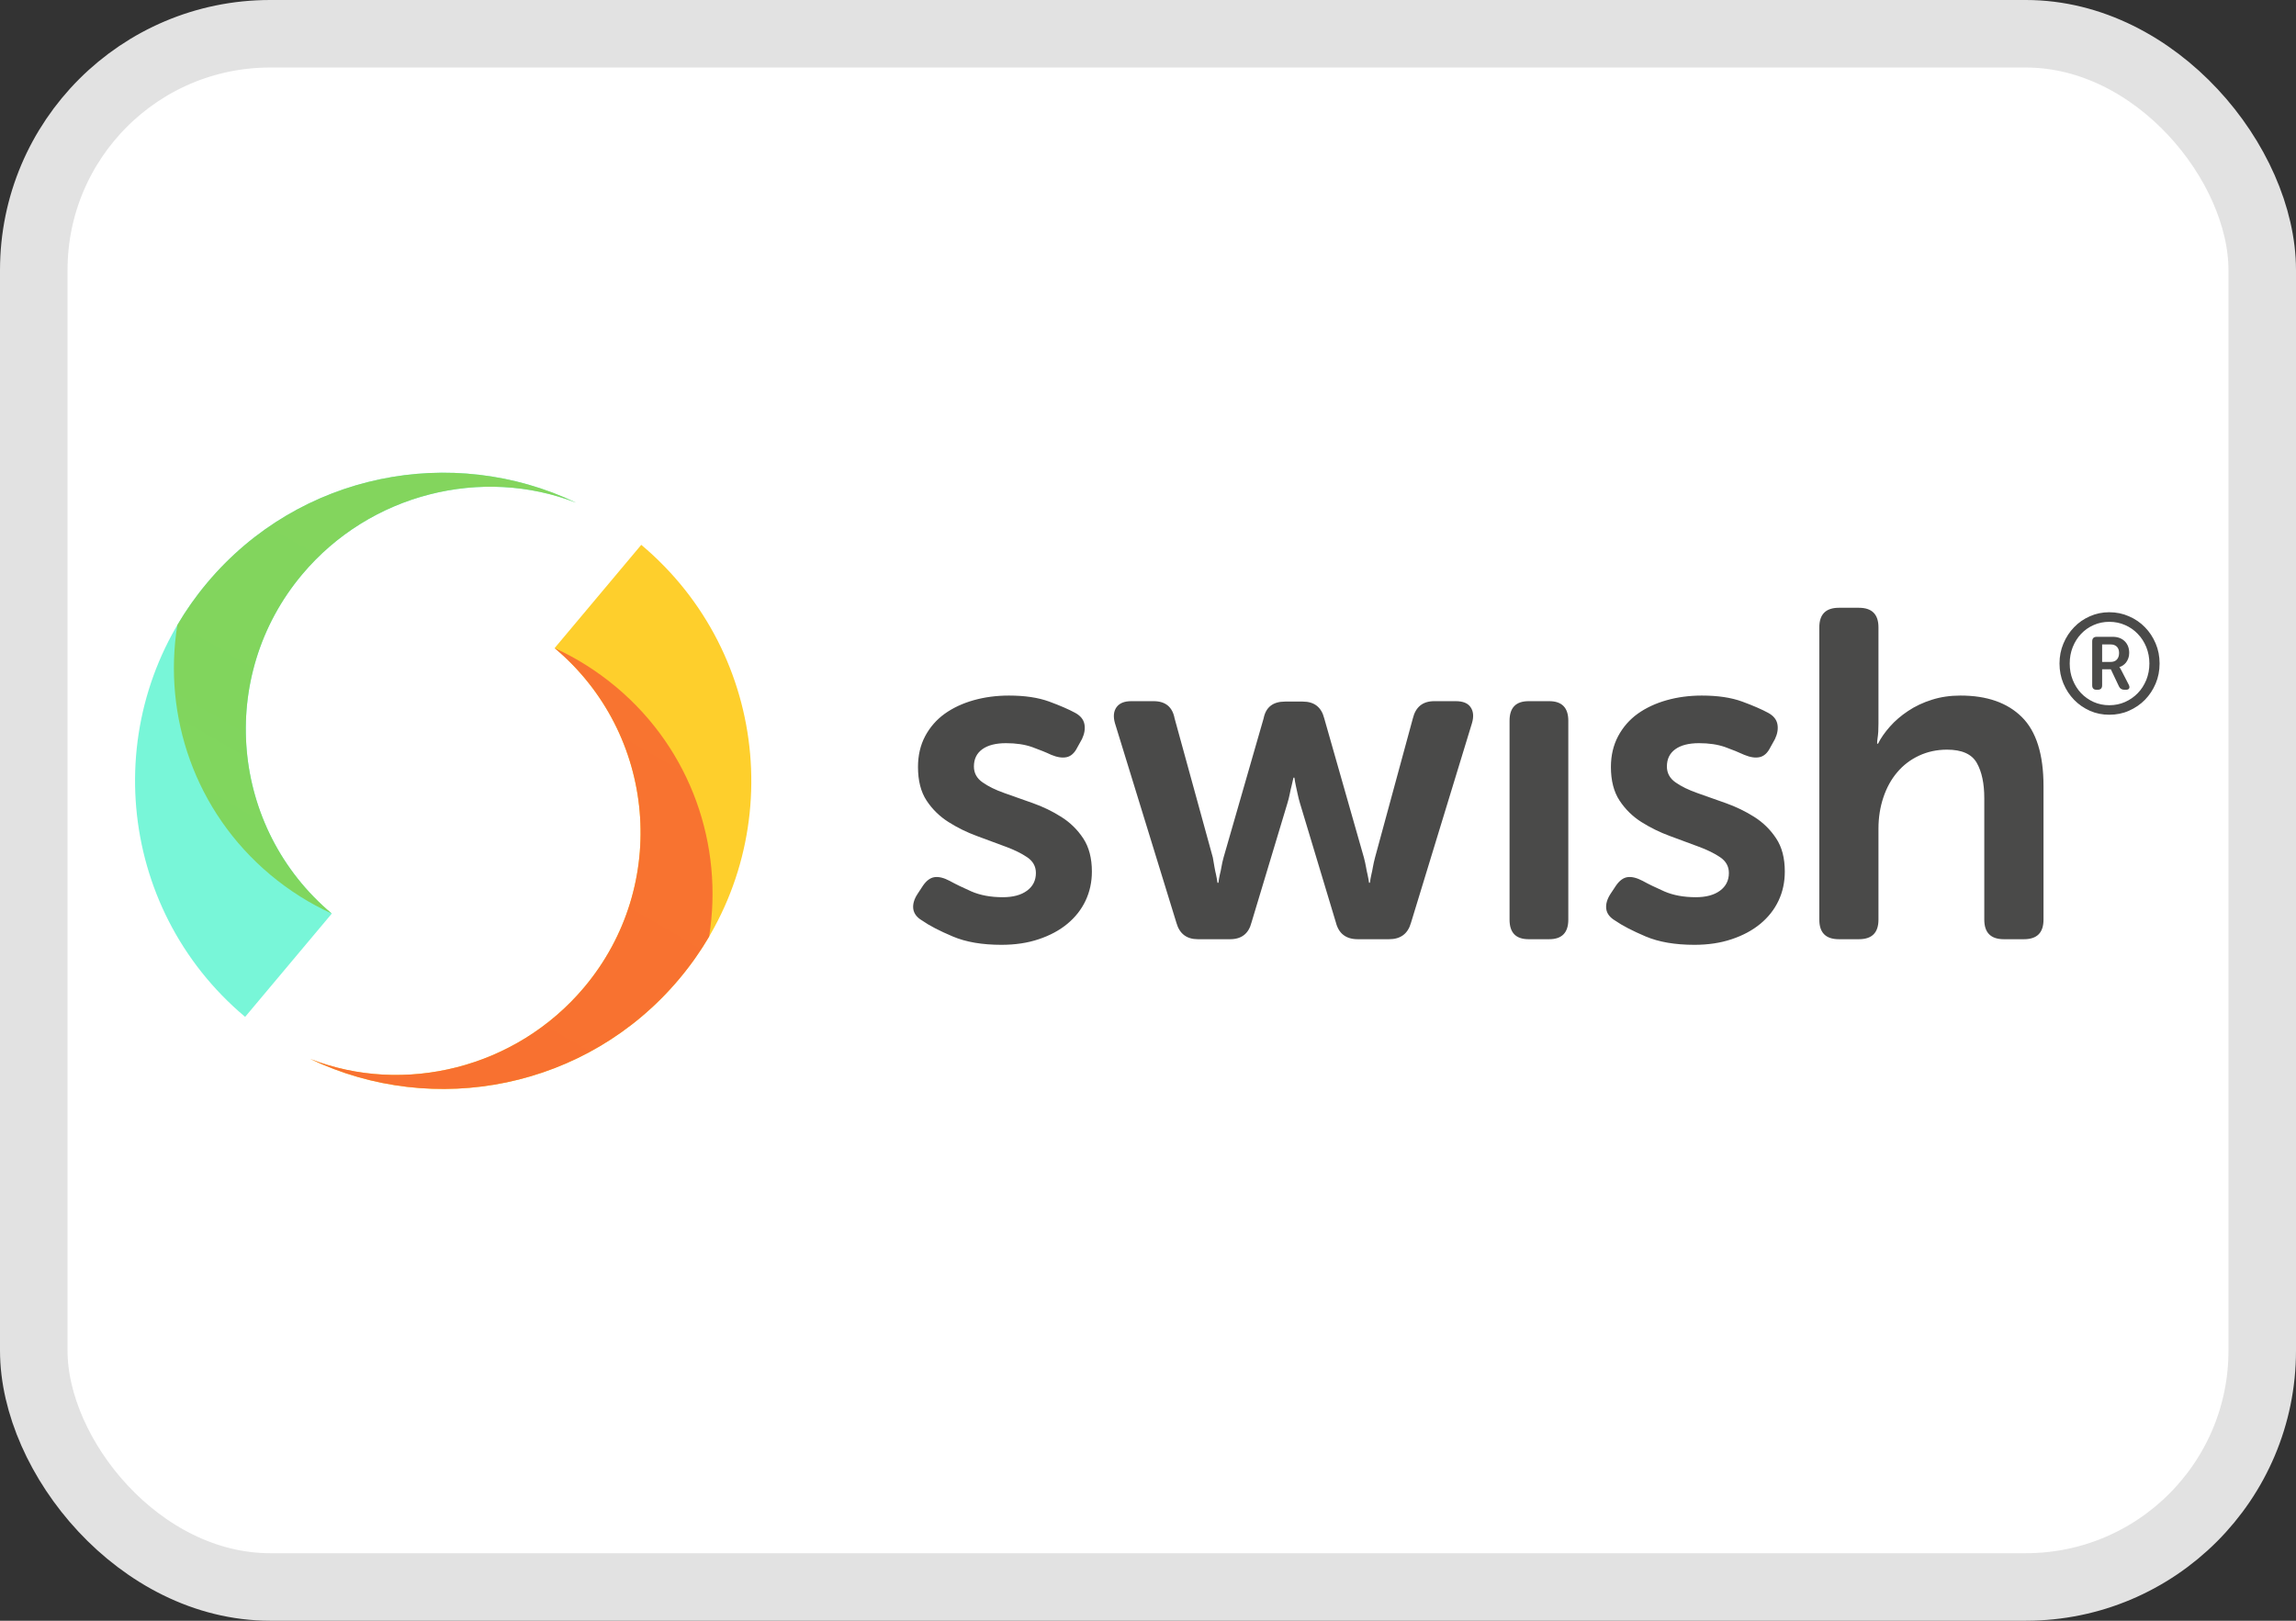
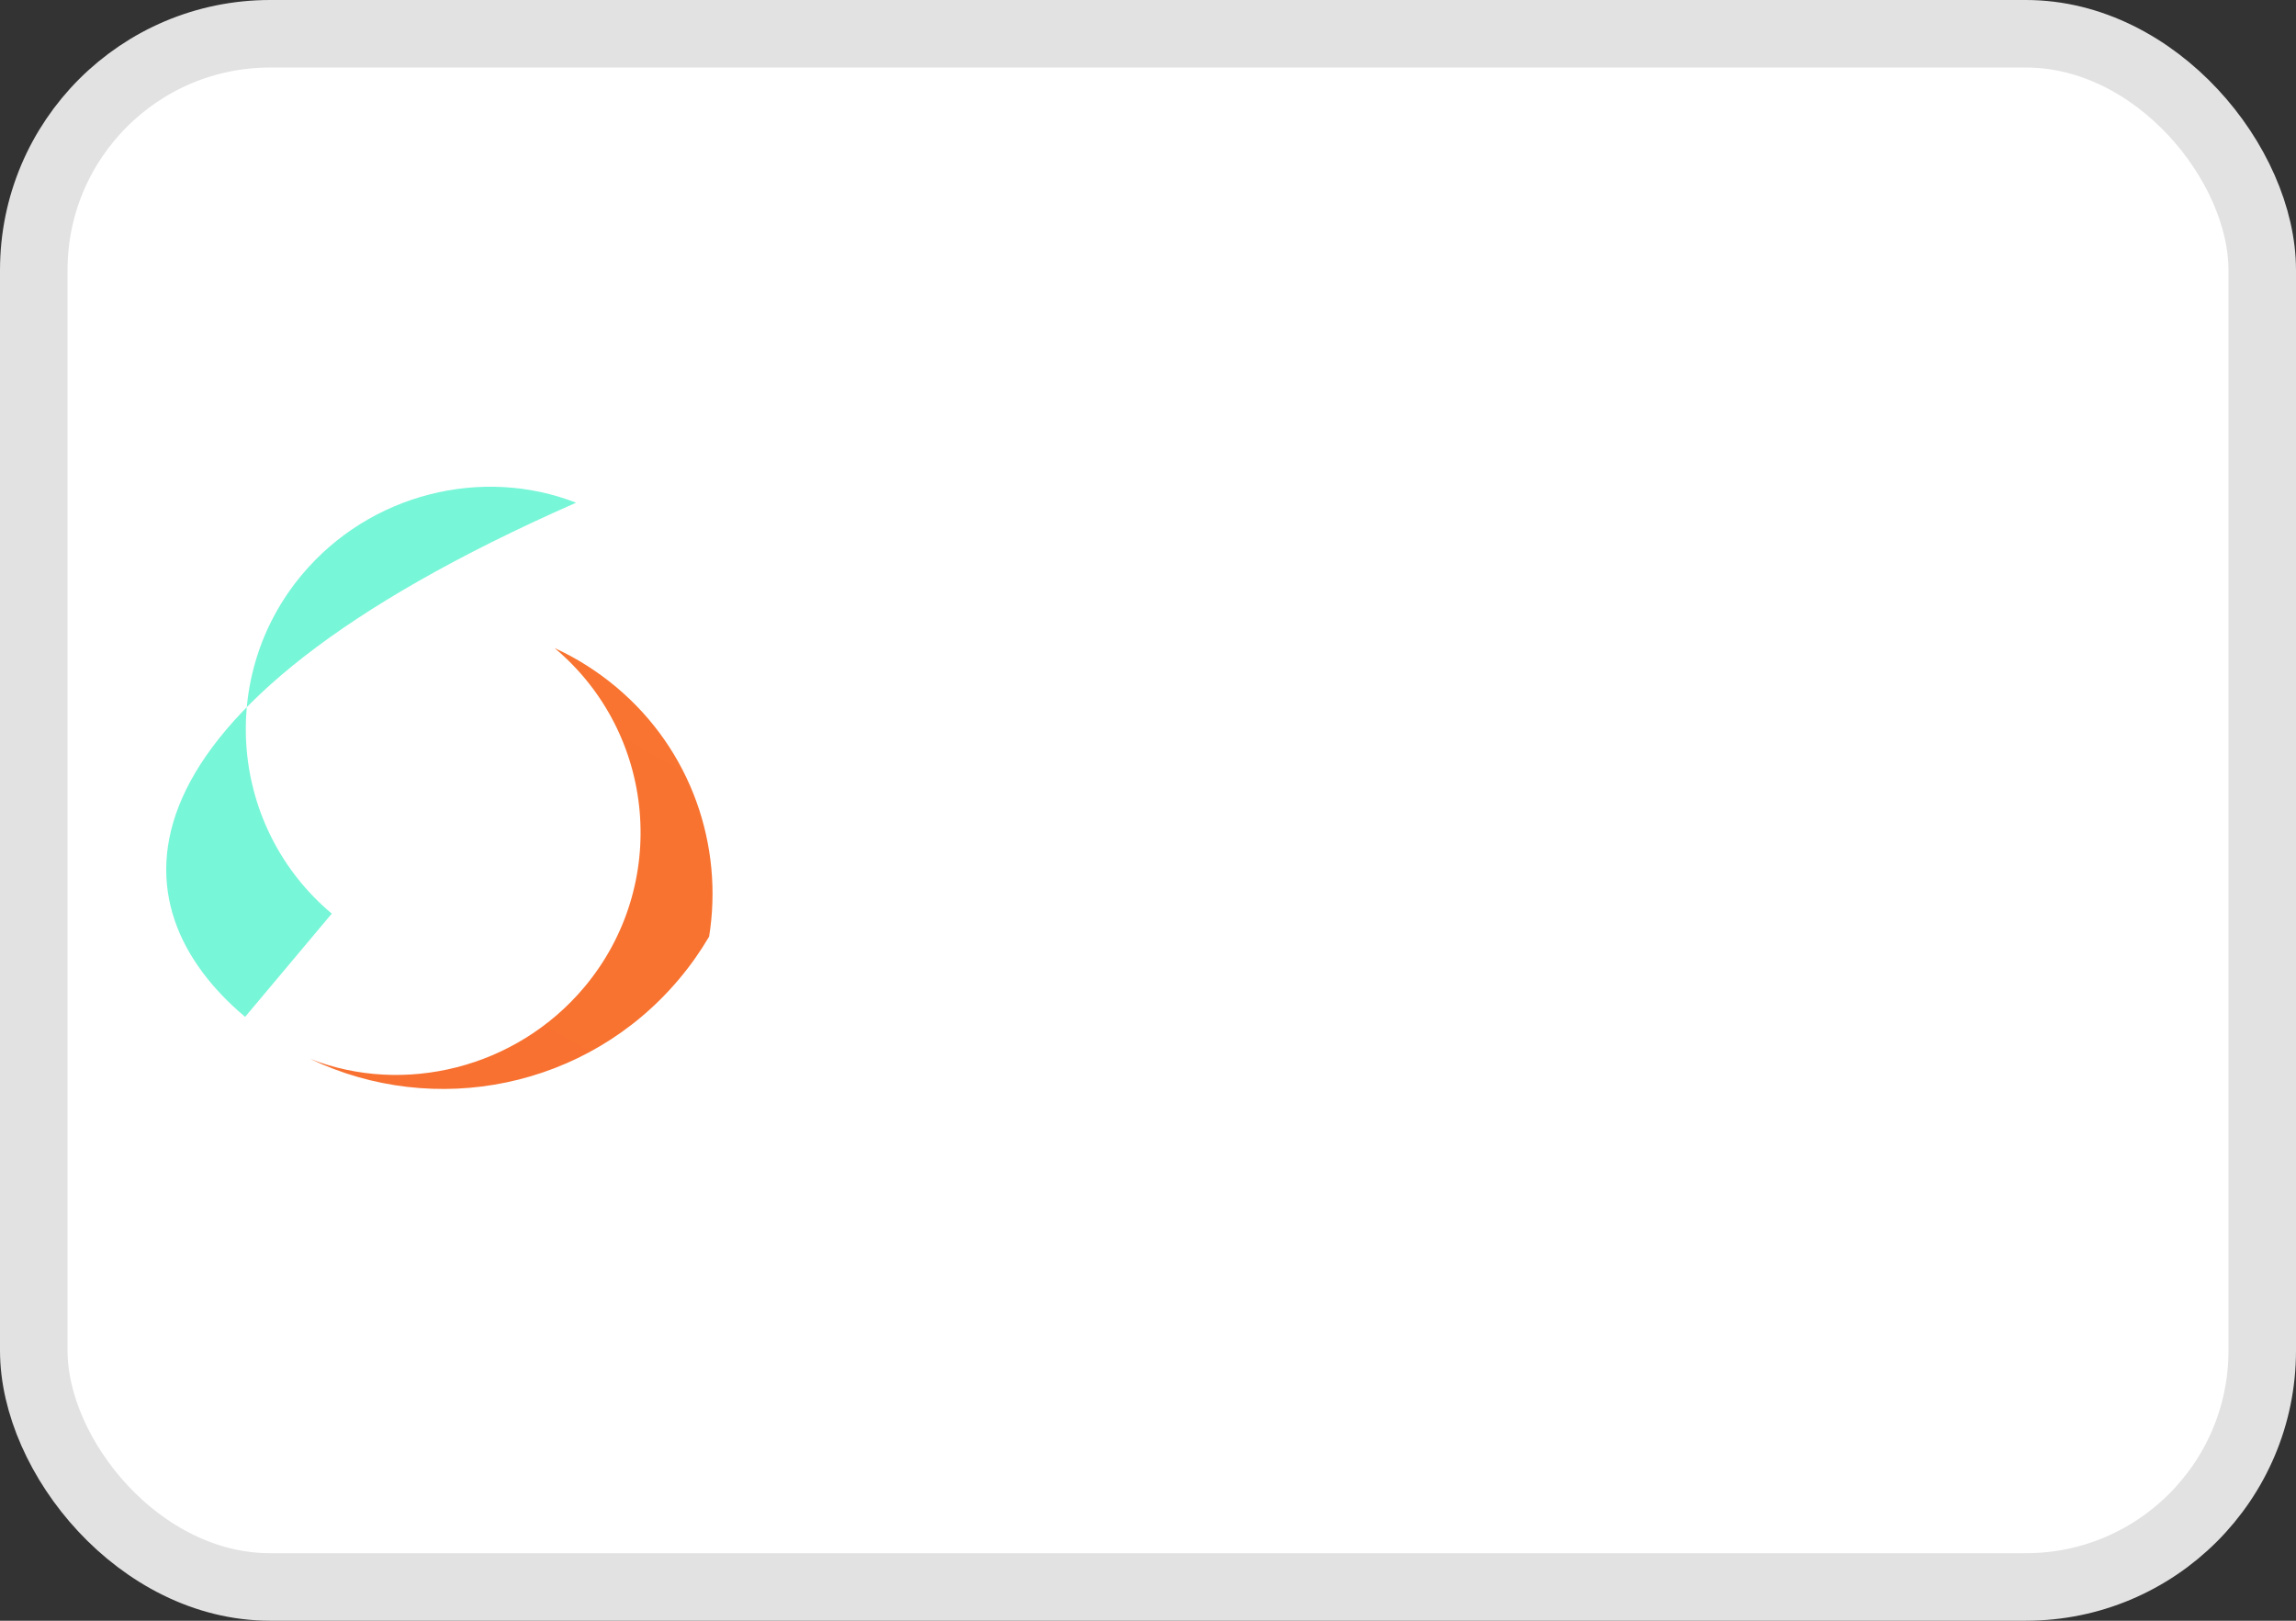
<svg xmlns="http://www.w3.org/2000/svg" width="34" height="24" viewBox="0 0 34 24" fill="none">
  <rect x="0" y="0" width="34" height="24" fill="#333333" stroke="none" />
  <rect x="0.5" y="0.5" width="33" height="23" rx="3.5" fill="white" stroke="#E2E2E2" />
  <g clip-path="url(#clip0_1680_14689)">
-     <path d="M30.498 9.825C30.498 9.72 30.517 9.621 30.556 9.529C30.595 9.437 30.647 9.356 30.714 9.288C30.78 9.219 30.858 9.165 30.947 9.126C31.037 9.086 31.132 9.066 31.235 9.066C31.339 9.066 31.436 9.086 31.526 9.126C31.617 9.165 31.696 9.219 31.763 9.288C31.83 9.356 31.883 9.437 31.922 9.529C31.961 9.621 31.98 9.72 31.98 9.825C31.98 9.931 31.961 10.029 31.922 10.122C31.883 10.214 31.83 10.294 31.763 10.363C31.696 10.431 31.617 10.485 31.526 10.525C31.436 10.565 31.339 10.584 31.235 10.584C31.132 10.584 31.037 10.565 30.947 10.525C30.858 10.485 30.78 10.431 30.714 10.363C30.647 10.294 30.595 10.214 30.556 10.122C30.517 10.029 30.498 9.931 30.498 9.825ZM30.649 9.825C30.649 9.913 30.664 9.994 30.694 10.069C30.724 10.143 30.765 10.209 30.817 10.264C30.87 10.319 30.932 10.363 31.003 10.395C31.075 10.427 31.152 10.443 31.235 10.443C31.319 10.443 31.397 10.427 31.469 10.395C31.541 10.363 31.604 10.319 31.657 10.264C31.711 10.209 31.752 10.143 31.783 10.069C31.813 9.994 31.829 9.913 31.829 9.825C31.829 9.738 31.813 9.657 31.783 9.582C31.752 9.507 31.711 9.442 31.657 9.387C31.604 9.331 31.541 9.287 31.469 9.256C31.397 9.224 31.319 9.208 31.235 9.208C31.152 9.208 31.075 9.224 31.003 9.256C30.932 9.287 30.87 9.331 30.817 9.387C30.765 9.442 30.724 9.507 30.694 9.582C30.664 9.657 30.649 9.738 30.649 9.825ZM30.982 9.499C30.982 9.453 31.004 9.43 31.05 9.43H31.285C31.359 9.43 31.419 9.452 31.463 9.495C31.507 9.538 31.53 9.596 31.53 9.669C31.53 9.7 31.525 9.727 31.516 9.75C31.507 9.774 31.496 9.794 31.482 9.812C31.468 9.829 31.453 9.843 31.436 9.854C31.419 9.866 31.403 9.873 31.386 9.877V9.881C31.388 9.883 31.39 9.886 31.393 9.89C31.395 9.893 31.398 9.897 31.401 9.903C31.404 9.91 31.408 9.917 31.413 9.925L31.521 10.135C31.534 10.159 31.537 10.178 31.53 10.192C31.523 10.207 31.507 10.214 31.484 10.214H31.459C31.42 10.214 31.393 10.197 31.378 10.164L31.258 9.911H31.129V10.148C31.129 10.192 31.107 10.214 31.064 10.214H31.046C31.003 10.214 30.982 10.192 30.982 10.148V9.499ZM31.253 9.802C31.294 9.802 31.325 9.791 31.347 9.767C31.369 9.744 31.38 9.711 31.38 9.669C31.38 9.629 31.369 9.598 31.347 9.576C31.325 9.554 31.294 9.543 31.256 9.543H31.129V9.802H31.253ZM25.201 10.3C25.436 10.3 25.635 10.329 25.799 10.389C25.962 10.449 26.09 10.505 26.182 10.555C26.26 10.597 26.306 10.652 26.32 10.721C26.334 10.79 26.322 10.864 26.285 10.943L26.216 11.067C26.175 11.15 26.122 11.198 26.057 11.212C25.993 11.226 25.917 11.214 25.83 11.178C25.751 11.141 25.657 11.103 25.547 11.063C25.436 11.024 25.307 11.005 25.16 11.005C25.008 11.005 24.891 11.035 24.808 11.095C24.725 11.155 24.684 11.24 24.684 11.35C24.684 11.447 24.726 11.525 24.811 11.585C24.896 11.645 25.005 11.698 25.136 11.744C25.267 11.79 25.407 11.84 25.557 11.893C25.706 11.946 25.847 12.014 25.978 12.097C26.109 12.18 26.217 12.286 26.302 12.415C26.388 12.544 26.43 12.708 26.43 12.906C26.43 13.063 26.399 13.207 26.337 13.338C26.275 13.469 26.185 13.583 26.068 13.68C25.95 13.777 25.809 13.853 25.643 13.908C25.477 13.964 25.293 13.991 25.091 13.991C24.806 13.991 24.565 13.95 24.369 13.867C24.174 13.784 24.023 13.706 23.917 13.632C23.839 13.586 23.795 13.528 23.786 13.459C23.777 13.39 23.798 13.316 23.848 13.238L23.931 13.113C23.982 13.04 24.038 12.998 24.1 12.989C24.162 12.98 24.237 12.998 24.325 13.044C24.407 13.09 24.515 13.142 24.646 13.2C24.777 13.257 24.932 13.286 25.112 13.286C25.264 13.286 25.383 13.254 25.471 13.189C25.558 13.125 25.602 13.037 25.602 12.927C25.602 12.83 25.559 12.753 25.474 12.695C25.389 12.637 25.281 12.584 25.15 12.536C25.018 12.488 24.878 12.436 24.729 12.38C24.579 12.325 24.439 12.256 24.307 12.173C24.176 12.09 24.068 11.984 23.983 11.855C23.898 11.726 23.855 11.56 23.855 11.357C23.855 11.187 23.891 11.035 23.962 10.901C24.034 10.767 24.13 10.657 24.252 10.569C24.374 10.482 24.517 10.415 24.68 10.369C24.843 10.323 25.017 10.3 25.201 10.3ZM14.94 10.3C15.174 10.3 15.373 10.329 15.537 10.389C15.7 10.449 15.828 10.505 15.92 10.555C15.998 10.597 16.044 10.652 16.058 10.721C16.072 10.79 16.06 10.864 16.023 10.943L15.954 11.067C15.913 11.15 15.86 11.198 15.796 11.212C15.731 11.226 15.655 11.214 15.568 11.178C15.49 11.141 15.395 11.103 15.285 11.063C15.174 11.024 15.046 11.005 14.898 11.005C14.746 11.005 14.629 11.035 14.546 11.095C14.463 11.155 14.422 11.24 14.422 11.35C14.422 11.447 14.464 11.525 14.55 11.585C14.635 11.645 14.743 11.698 14.874 11.744C15.005 11.79 15.146 11.84 15.295 11.893C15.445 11.946 15.585 12.014 15.716 12.097C15.848 12.18 15.956 12.286 16.041 12.415C16.126 12.544 16.169 12.708 16.169 12.906C16.169 13.063 16.137 13.207 16.075 13.338C16.013 13.469 15.923 13.583 15.806 13.68C15.689 13.777 15.547 13.853 15.382 13.908C15.216 13.964 15.032 13.991 14.829 13.991C14.544 13.991 14.303 13.95 14.108 13.867C13.912 13.784 13.761 13.706 13.656 13.632C13.577 13.586 13.534 13.528 13.524 13.459C13.515 13.39 13.536 13.316 13.587 13.238L13.669 13.113C13.72 13.04 13.776 12.998 13.839 12.989C13.901 12.98 13.976 12.998 14.063 13.044C14.146 13.09 14.253 13.142 14.384 13.2C14.515 13.257 14.67 13.286 14.85 13.286C15.002 13.286 15.121 13.254 15.209 13.189C15.296 13.125 15.34 13.037 15.34 12.927C15.34 12.83 15.297 12.753 15.212 12.695C15.127 12.637 15.019 12.584 14.888 12.536C14.757 12.488 14.616 12.436 14.467 12.38C14.317 12.325 14.177 12.256 14.046 12.173C13.915 12.09 13.806 11.984 13.721 11.855C13.636 11.726 13.594 11.56 13.594 11.357C13.594 11.187 13.629 11.035 13.7 10.901C13.772 10.767 13.868 10.657 13.99 10.569C14.112 10.482 14.255 10.415 14.418 10.369C14.582 10.323 14.756 10.3 14.94 10.3ZM27.527 9C27.721 9 27.817 9.097 27.817 9.29V10.714C27.817 10.761 27.816 10.801 27.814 10.835C27.812 10.87 27.808 10.901 27.804 10.929C27.799 10.961 27.797 10.989 27.797 11.012H27.811C27.852 10.929 27.911 10.845 27.987 10.759C28.062 10.674 28.152 10.597 28.256 10.528C28.359 10.459 28.477 10.403 28.608 10.362C28.739 10.32 28.881 10.3 29.032 10.3C29.424 10.3 29.726 10.406 29.94 10.618C30.154 10.83 30.261 11.171 30.261 11.641V13.618C30.261 13.812 30.165 13.908 29.971 13.908H29.674C29.481 13.908 29.384 13.812 29.384 13.618V11.82C29.384 11.604 29.348 11.43 29.274 11.299C29.2 11.167 29.053 11.101 28.832 11.101C28.68 11.101 28.541 11.132 28.415 11.191C28.288 11.251 28.181 11.333 28.094 11.437C28.006 11.54 27.938 11.664 27.89 11.807C27.842 11.95 27.817 12.104 27.817 12.27V13.618C27.817 13.812 27.721 13.908 27.527 13.908H27.231C27.037 13.908 26.941 13.812 26.941 13.618V9.29C26.941 9.097 27.037 9 27.231 9H27.527ZM22.941 10.383C23.129 10.383 23.224 10.479 23.224 10.673V13.618C23.224 13.812 23.129 13.908 22.941 13.908H22.637C22.448 13.908 22.354 13.812 22.354 13.618V10.673C22.354 10.479 22.448 10.383 22.637 10.383H22.941ZM17.083 10.383C17.258 10.383 17.362 10.468 17.394 10.638L17.96 12.698C17.969 12.749 17.977 12.795 17.984 12.837C17.991 12.878 17.999 12.917 18.008 12.954C18.017 12.996 18.024 13.035 18.029 13.072H18.043C18.047 13.035 18.054 12.996 18.063 12.954C18.073 12.917 18.081 12.878 18.088 12.837C18.095 12.795 18.105 12.749 18.119 12.698L18.712 10.638C18.745 10.472 18.85 10.389 19.03 10.389H19.292C19.463 10.389 19.568 10.472 19.61 10.638L20.197 12.698C20.21 12.749 20.221 12.795 20.228 12.837C20.235 12.878 20.243 12.917 20.252 12.954C20.261 12.996 20.268 13.035 20.273 13.072H20.286C20.291 13.035 20.298 12.996 20.307 12.954C20.316 12.917 20.324 12.878 20.331 12.837C20.338 12.795 20.349 12.749 20.362 12.698L20.922 10.638C20.963 10.468 21.069 10.383 21.239 10.383H21.557C21.663 10.383 21.736 10.412 21.777 10.472C21.819 10.532 21.826 10.611 21.798 10.707L20.894 13.666C20.848 13.828 20.74 13.908 20.569 13.908H20.107C19.932 13.908 19.824 13.825 19.782 13.659L19.251 11.896C19.237 11.85 19.226 11.804 19.216 11.758C19.207 11.712 19.198 11.671 19.189 11.634C19.18 11.592 19.173 11.553 19.168 11.516H19.154C19.145 11.553 19.136 11.592 19.127 11.634C19.117 11.671 19.108 11.712 19.099 11.758C19.09 11.804 19.078 11.85 19.064 11.896L18.533 13.659C18.491 13.825 18.386 13.908 18.215 13.908H17.739C17.573 13.908 17.467 13.828 17.421 13.666L16.51 10.707C16.483 10.611 16.491 10.532 16.534 10.472C16.578 10.412 16.651 10.383 16.752 10.383H17.083Z" fill="#4A4A49" />
-     <path fill-rule="evenodd" clip-rule="evenodd" d="M4.595 15.682C6.429 16.558 8.691 16.125 10.058 14.496C11.678 12.566 11.426 9.688 9.496 8.068L8.213 9.597C9.721 10.863 9.917 13.111 8.652 14.619C7.642 15.822 5.981 16.223 4.595 15.682Z" fill="url(#paint0_linear_1680_14689)" />
    <path fill-rule="evenodd" clip-rule="evenodd" d="M4.595 15.681C6.429 16.558 8.691 16.124 10.058 14.496C10.226 14.296 10.373 14.087 10.501 13.869C10.716 12.528 10.242 11.11 9.125 10.174C8.841 9.936 8.534 9.744 8.213 9.597C9.721 10.863 9.917 13.111 8.652 14.619C7.643 15.821 5.981 16.223 4.595 15.681Z" fill="url(#paint1_linear_1680_14689)" />
-     <path fill-rule="evenodd" clip-rule="evenodd" d="M8.531 7.444C6.697 6.568 4.435 7.001 3.068 8.63C1.448 10.56 1.699 13.438 3.63 15.058L4.913 13.529C3.405 12.263 3.209 10.015 4.474 8.507C5.483 7.304 7.145 6.903 8.531 7.444Z" fill="url(#paint2_linear_1680_14689)" />
-     <path fill-rule="evenodd" clip-rule="evenodd" d="M8.531 7.444C6.697 6.568 4.435 7.001 3.068 8.63C2.9 8.83 2.753 9.039 2.626 9.256C2.41 10.598 2.884 12.015 4.001 12.952C4.285 13.19 4.592 13.382 4.913 13.528C3.405 12.263 3.209 10.015 4.474 8.507C5.483 7.304 7.145 6.903 8.531 7.444Z" fill="url(#paint3_linear_1680_14689)" />
+     <path fill-rule="evenodd" clip-rule="evenodd" d="M8.531 7.444C1.448 10.56 1.699 13.438 3.63 15.058L4.913 13.529C3.405 12.263 3.209 10.015 4.474 8.507C5.483 7.304 7.145 6.903 8.531 7.444Z" fill="url(#paint2_linear_1680_14689)" />
  </g>
  <defs>
    <linearGradient id="paint0_linear_1680_14689" x1="532.359" y1="488.605" x2="338.483" y2="102.389" gradientUnits="userSpaceOnUse">
      <stop stop-color="#EF2131" />
      <stop offset="1" stop-color="#FECF2C" />
    </linearGradient>
    <linearGradient id="paint1_linear_1680_14689" x1="354.905" y1="9.597" x2="15.036" y2="597.962" gradientUnits="userSpaceOnUse">
      <stop stop-color="#FBC52C" />
      <stop offset="0.264" stop-color="#F87130" />
      <stop offset="0.561" stop-color="#EF52E2" />
      <stop offset="1" stop-color="#661EEC" />
    </linearGradient>
    <linearGradient id="paint2_linear_1680_14689" x1="136.326" y1="337.51" x2="322.147" y2="715.427" gradientUnits="userSpaceOnUse">
      <stop stop-color="#78F6D8" />
      <stop offset="0.266" stop-color="#77D1F6" />
      <stop offset="0.554" stop-color="#70A4F3" />
      <stop offset="1" stop-color="#661EEC" />
    </linearGradient>
    <linearGradient id="paint3_linear_1680_14689" x1="255.341" y1="659.841" x2="592.559" y2="73.49" gradientUnits="userSpaceOnUse">
      <stop stop-color="#536EED" />
      <stop offset="0.247" stop-color="#54C3EC" />
      <stop offset="0.564" stop-color="#64D769" />
      <stop offset="1" stop-color="#FECF2C" />
    </linearGradient>
    <clipPath id="clip0_1680_14689">
      <rect width="30" height="9.135" fill="white" transform="translate(2 7)" />
    </clipPath>
  </defs>
</svg>